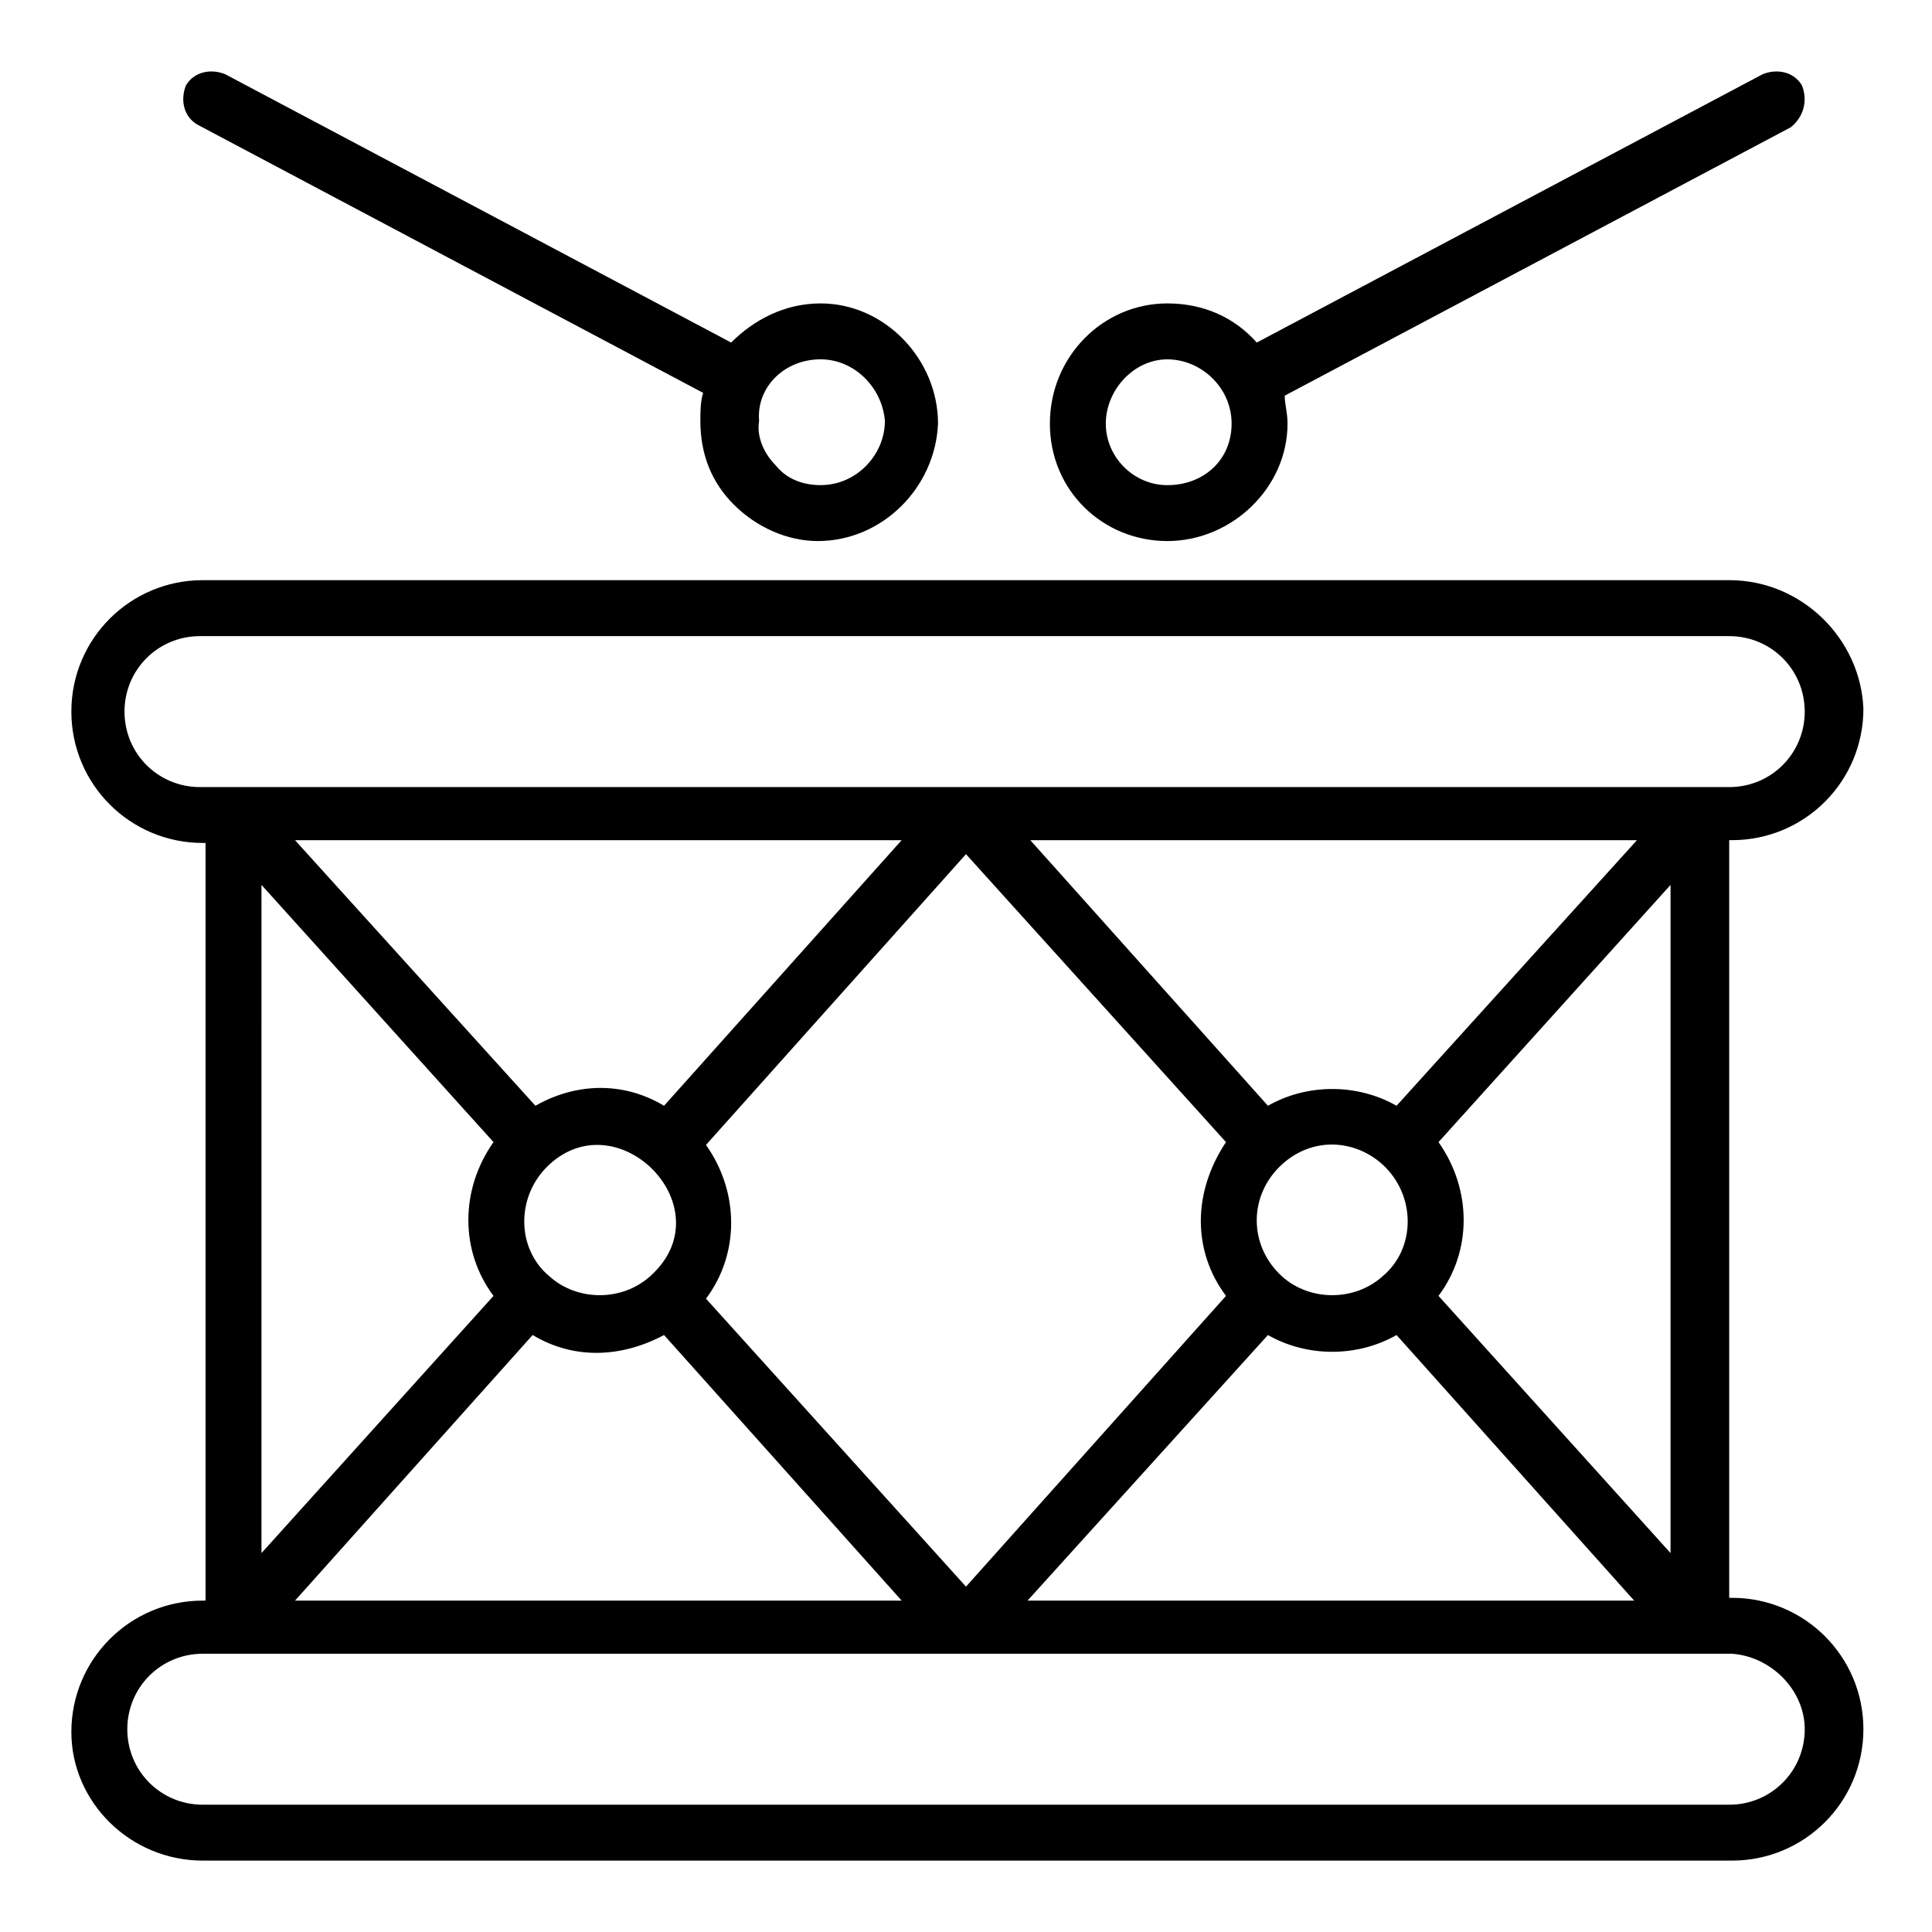
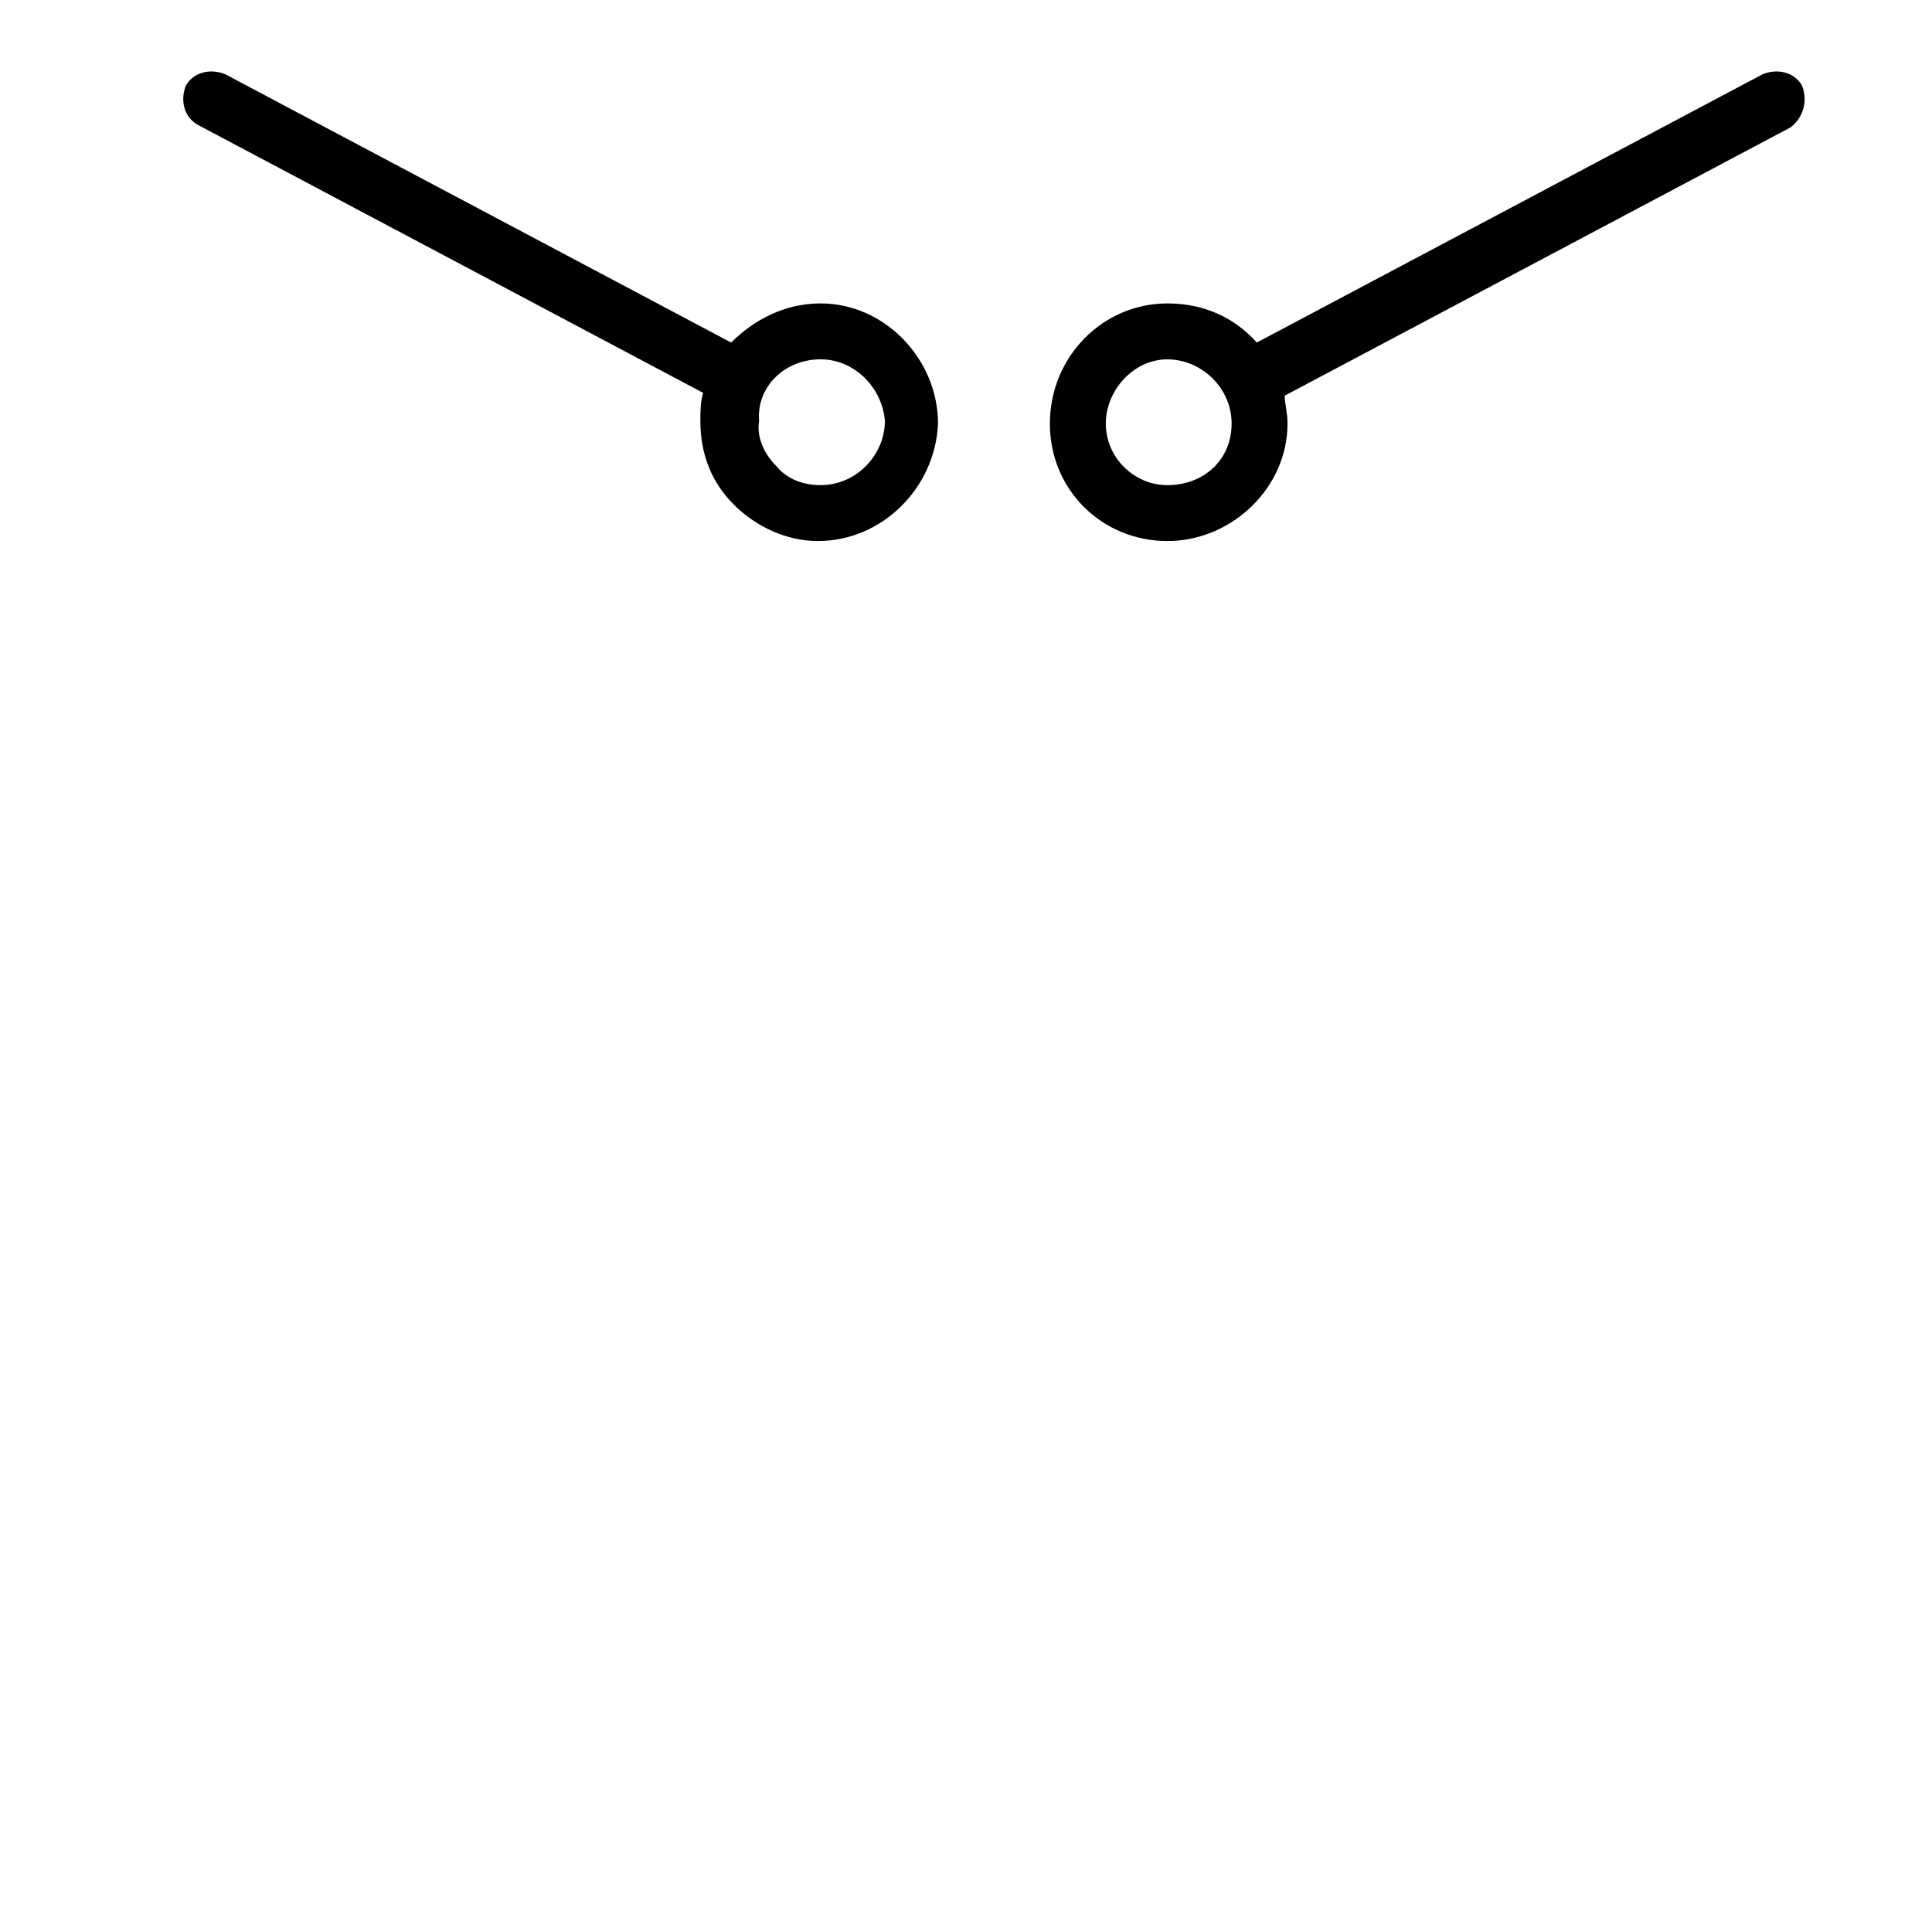
<svg xmlns="http://www.w3.org/2000/svg" fill="#000000" width="800px" height="800px" version="1.1" viewBox="144 144 512 512">
  <g>
-     <path d="m602.26 297.75h-404.53c-19.262 0-34.82 15.559-34.82 34.82s15.559 34.82 34.82 34.82h0.742v200.78l-0.742 0.008c-19.262 0-34.82 15.559-34.82 34.82-0.004 18.523 15.555 34.082 34.82 34.082h405.27c19.262 0 34.82-15.559 34.82-34.82s-15.559-34.82-34.82-34.82h-0.742v-200.79h0.742c19.262 0 34.82-15.559 34.82-34.82-0.738-18.523-16.297-34.082-35.562-34.082zm-91.871 154.85c8.891 8.148 8.891 22.227 0 29.637-7.41 6.668-19.262 6.668-26.672 0-8.891-8.148-8.891-21.484 0-29.637 8.152-7.41 19.266-6.668 26.672 0zm-41.488 34.824-68.902 77.051-68.902-76.312c8.891-11.855 8.891-28.152 0-40.75l68.902-77.051 68.902 76.312c-8.891 13.336-8.891 28.895 0 40.75zm-179.3-5.188c-8.891-7.41-8.891-21.484 0-29.637 18.523-17.039 46.676 11.855 26.672 29.637-7.41 6.668-19.262 6.668-26.672 0zm30.375-45.195c-11.113-6.668-23.707-5.926-34.082 0l-63.715-70.387h160.77zm-34.82 60.754c11.113 6.668 23.707 5.926 34.82 0l62.977 70.387h-160.77zm194.86 0c5.188 2.965 11.113 4.445 17.039 4.445 5.926 0 11.855-1.48 17.039-4.445l62.977 70.387h-160.77zm34.082-60.754c-10.371-5.926-23.707-5.926-34.082 0l-62.977-70.387h160.77zm-239.31 9.633c-8.891 12.594-8.891 28.895 0 40.75l-61.496 68.164 0.004-177.08zm250.43 40.75c8.891-11.855 8.891-28.152 0-40.75l61.496-68.164-0.004 177.07zm97.055 114.84c0 11.113-8.891 20.004-20.004 20.004h-404.53c-11.113 0-20.004-8.891-20.004-20.004s8.891-20.004 20.004-20.004h405.27c10.371 0.742 19.262 9.633 19.262 20.004zm0-269.68c0 11.113-8.891 20.004-20.004 20.004h-405.27c-11.113 0-20.004-8.891-20.004-20.004s8.891-20.004 20.004-20.004h405.27c11.113 0 20.004 8.891 20.004 20.004z" />
    <path d="m621.53 166.62c-2.223-3.707-6.668-4.445-10.375-2.965l-134.1 71.125c-5.926-6.668-14.078-10.371-23.707-10.371-17.039 0-31.117 14.078-31.117 31.859s14.078 31.117 31.117 31.117 31.859-14.078 31.859-31.117c0-2.965-0.742-5.188-0.742-7.41l134.1-71.125c3.703-2.965 4.445-7.41 2.965-11.113zm-168.18 105.95c-8.891 0-16.301-7.41-16.301-16.301s7.41-17.039 16.301-17.039 17.039 7.41 17.039 17.039c0 9.633-7.406 16.301-17.039 16.301z" />
    <path d="m338.5 277.75c5.926 5.926 14.078 9.633 22.227 9.633 17.039 0 31.117-14.078 31.859-31.117 0-17.039-14.078-31.859-31.117-31.859-9.633 0-17.781 4.445-23.707 10.371l-134.11-71.125c-3.703-1.48-8.148-0.742-10.371 2.965-1.484 3.703-0.742 8.148 2.965 10.371l134.1 71.125c-0.742 2.223-0.742 5.188-0.742 7.41 0 8.891 2.965 16.301 8.891 22.227zm22.969-38.527c8.891 0 16.301 7.41 17.039 16.301 0 8.891-7.41 17.039-17.039 17.039-4.445 0-8.891-1.48-11.855-5.188-2.965-2.965-5.188-7.41-4.445-11.855-0.742-8.887 6.668-16.297 16.301-16.297z" />
  </g>
</svg>